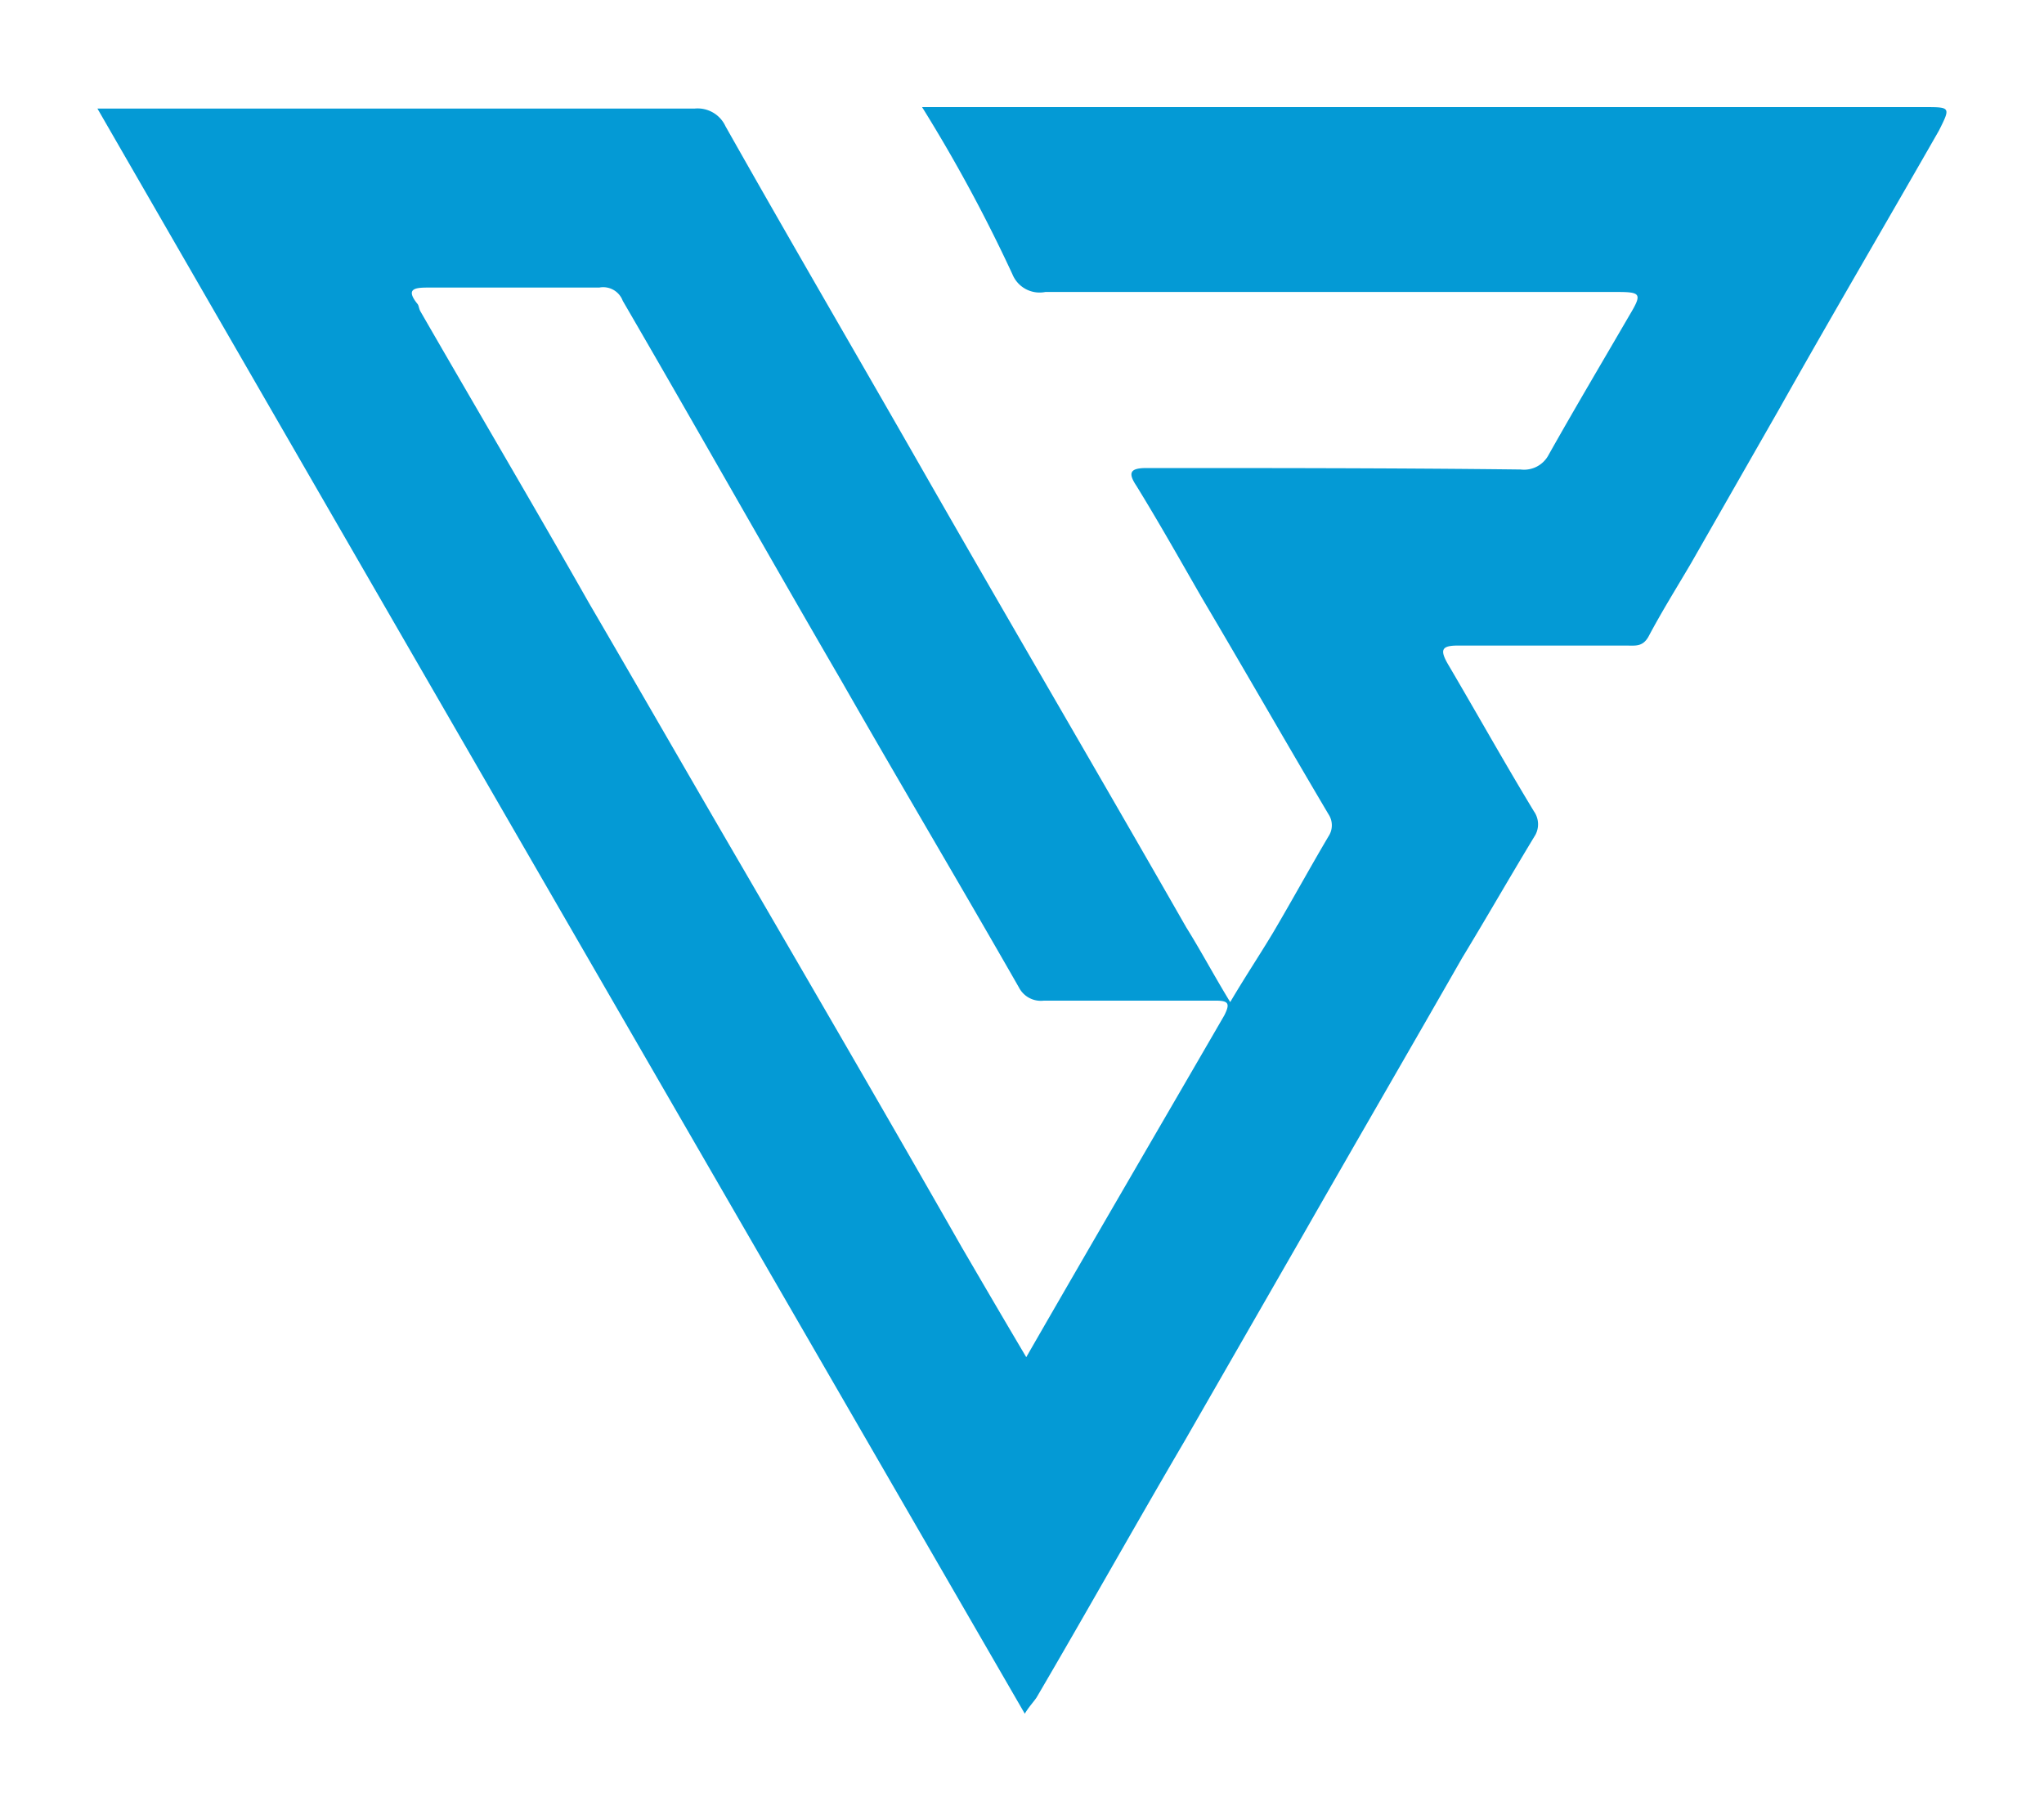
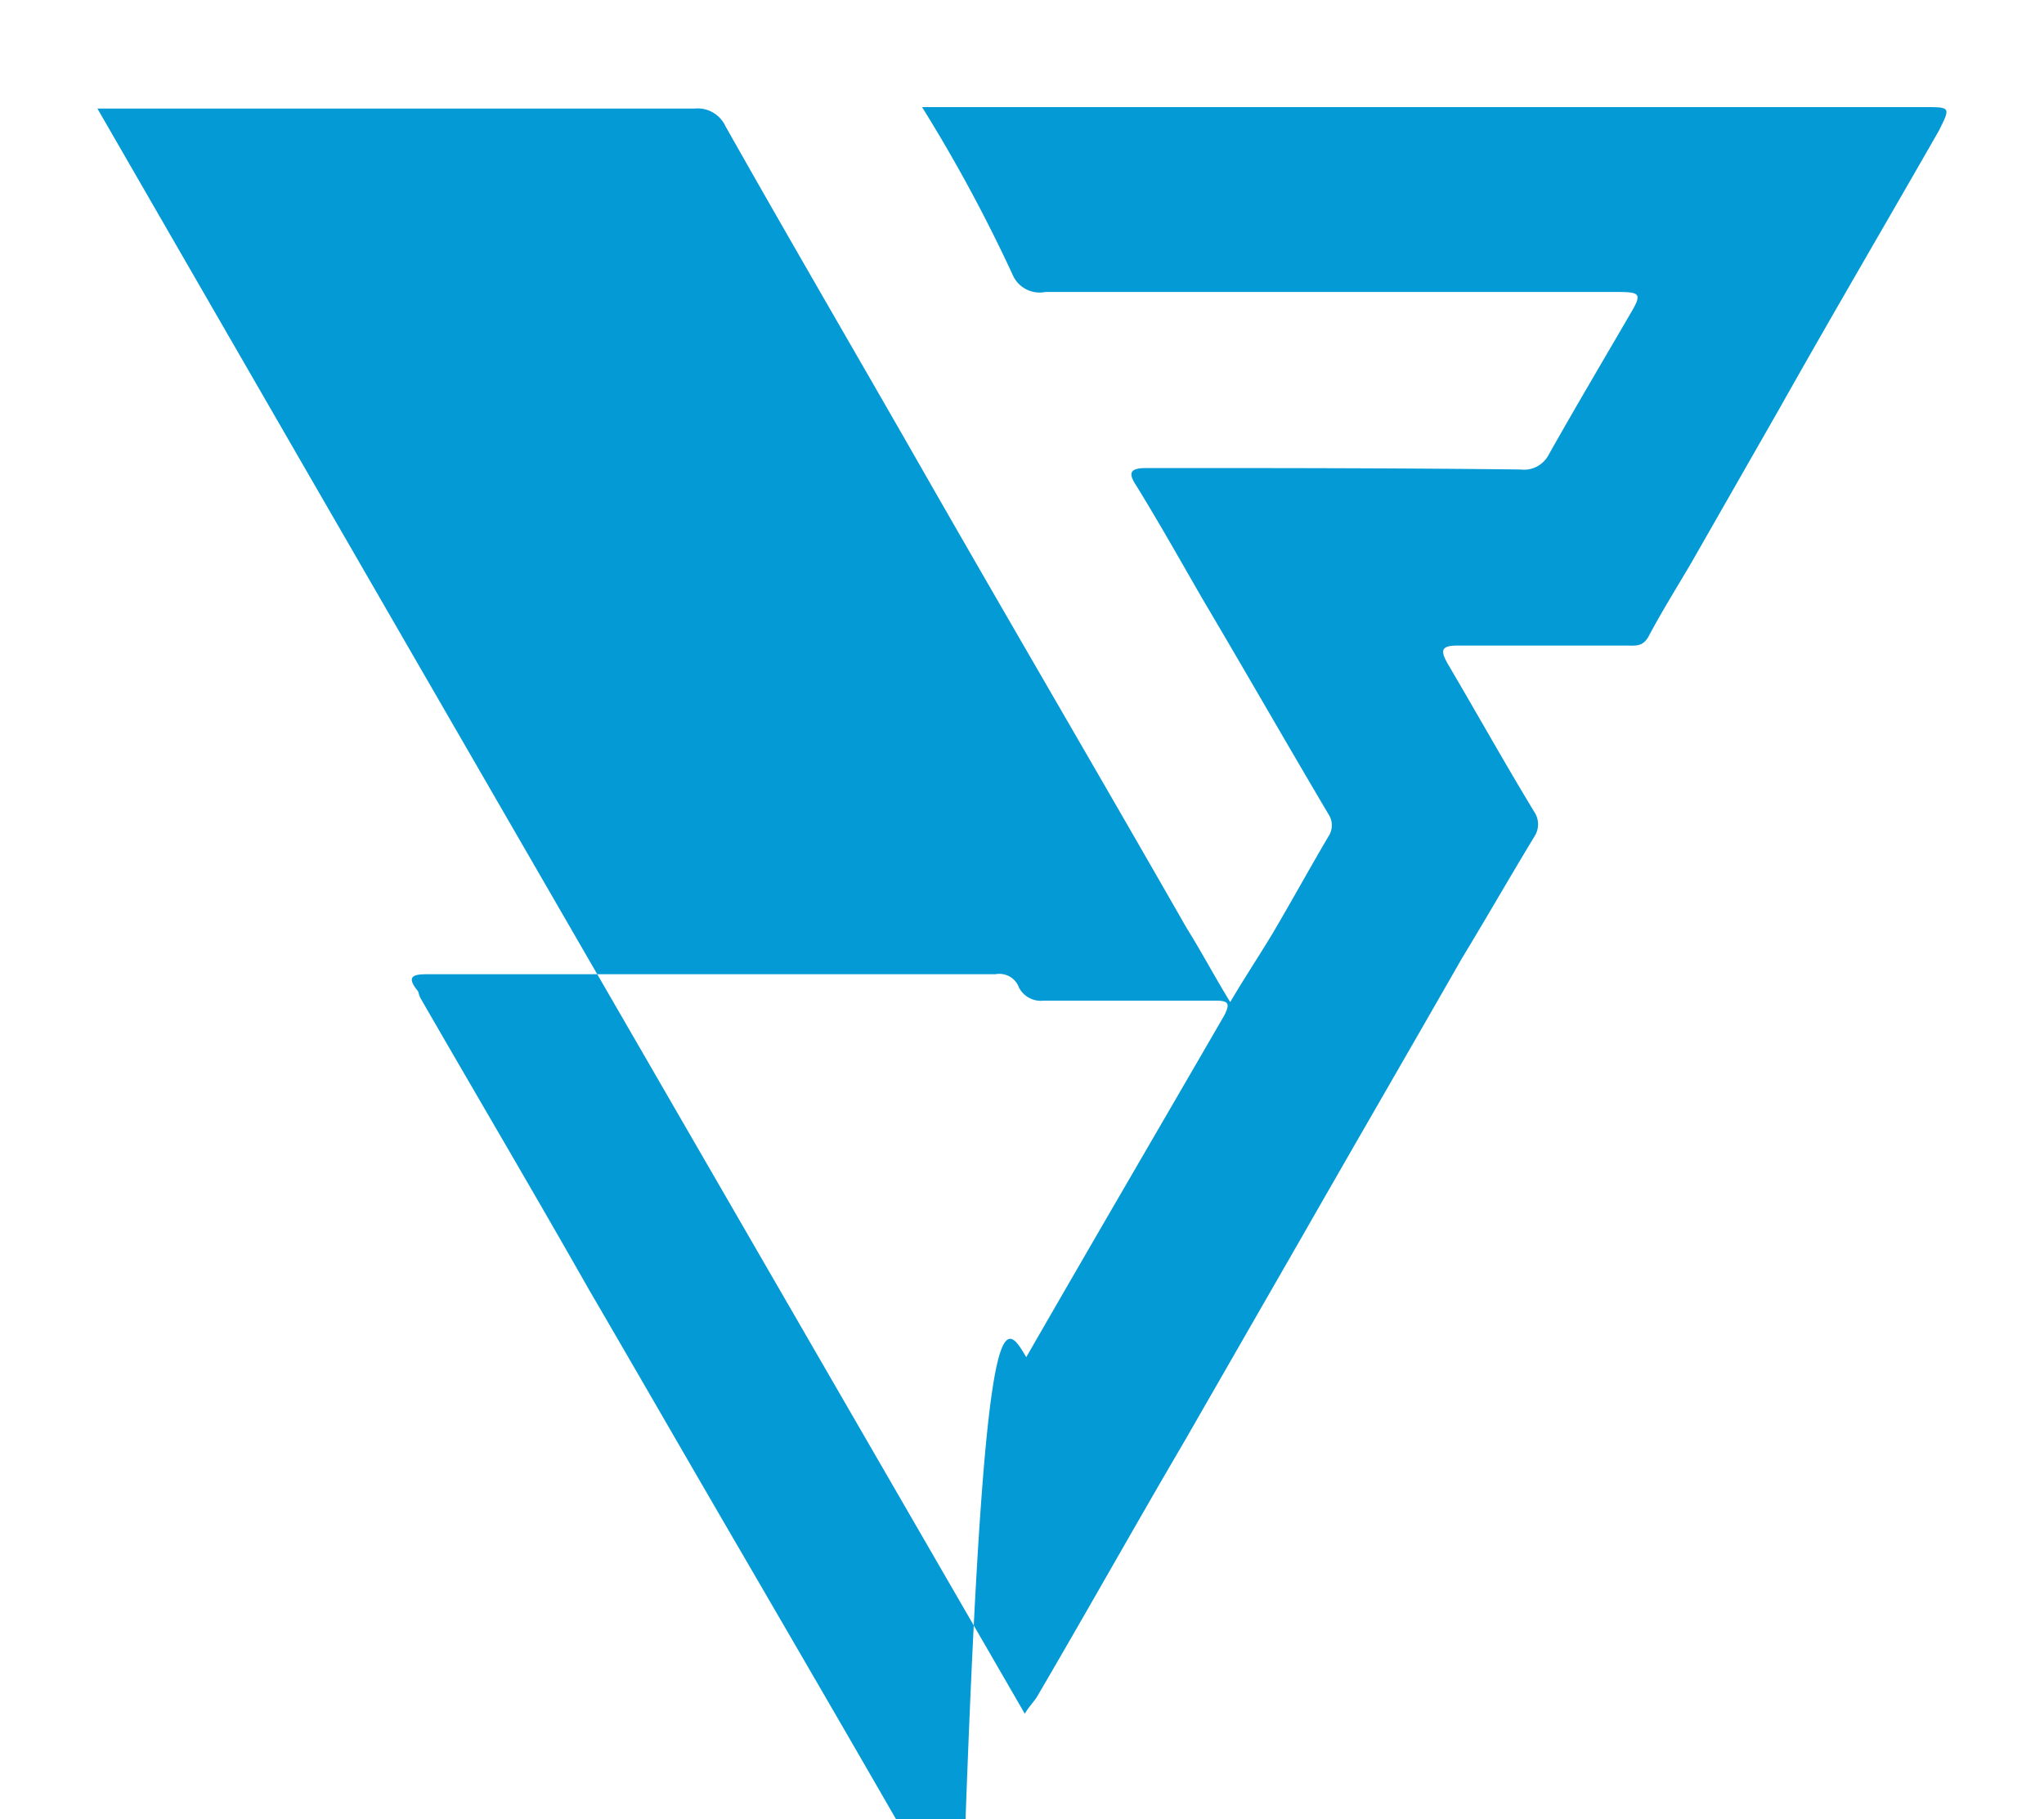
<svg xmlns="http://www.w3.org/2000/svg" id="Layer_1" data-name="Layer 1" viewBox="0 0 139.3 124">
  <defs>
    <style>.cls-1{fill:#049ad5;}</style>
  </defs>
-   <path class="cls-1" d="M62.84,7.3h68.3c1.8,0,1.8,0,1,1.6-3.6,6.3-7.3,12.6-10.9,19l-6,10.5c-1,1.7-2,3.3-2.9,5-.4.7-.9.6-1.5.6H99.34c-1.1,0-1.2.3-.7,1.2,2,3.4,3.9,6.8,5.9,10.1a1.53,1.53,0,0,1,.1,1.6c-1.7,2.8-3.3,5.6-5,8.4-3.6,6.3-7.2,12.5-10.8,18.8l-8.1,14.1c-3.4,5.8-6.7,11.7-10.1,17.5-.2.3-.5.6-.8,1.1C48.74,80.3,27.74,44,6.64,7.4h40.7a2.09,2.09,0,0,1,2.1,1.2c4.4,7.8,8.9,15.5,13.3,23.2,6,10.5,12.1,20.9,18.1,31.4,1,1.6,1.9,3.3,3,5.1,1-1.7,2-3.2,2.9-4.7,1.3-2.2,2.5-4.4,3.8-6.6a1.36,1.36,0,0,0,0-1.5c-2.9-4.9-5.7-9.8-8.6-14.7-1.5-2.6-2.9-5.1-4.5-7.7-.6-.9-.4-1.2.7-1.2,8.5,0,17,0,25.5.1a1.89,1.89,0,0,0,1.9-1c1.8-3.2,3.7-6.4,5.5-9.5.9-1.5.8-1.6-.9-1.6H71.24A2,2,0,0,1,69,18.7,105.06,105.06,0,0,0,62.84,7.3Zm7.1,85.2c4.6-8,9.1-15.7,13.5-23.3.4-.8.3-1-.6-1H71.14a1.68,1.68,0,0,1-1.7-.9c-4-7-8.1-13.9-12.1-20.9-5-8.6-9.9-17.3-14.9-25.9a1.42,1.42,0,0,0-1.6-.9H29.14c-.9,0-1.5.1-.7,1.1.1.1.1.3.2.5,3.8,6.6,7.7,13.2,11.5,19.9,3.5,6,7,12.1,10.5,18.1,5,8.6,10,17.2,14.9,25.8C66.94,87.4,68.34,89.8,69.94,92.5Z" />
+   <path class="cls-1" d="M62.84,7.3h68.3c1.8,0,1.8,0,1,1.6-3.6,6.3-7.3,12.6-10.9,19l-6,10.5c-1,1.7-2,3.3-2.9,5-.4.7-.9.6-1.5.6H99.34c-1.1,0-1.2.3-.7,1.2,2,3.4,3.9,6.8,5.9,10.1a1.53,1.53,0,0,1,.1,1.6c-1.7,2.8-3.3,5.6-5,8.4-3.6,6.3-7.2,12.5-10.8,18.8l-8.1,14.1c-3.4,5.8-6.7,11.7-10.1,17.5-.2.3-.5.6-.8,1.1C48.74,80.3,27.74,44,6.64,7.4h40.7a2.09,2.09,0,0,1,2.1,1.2c4.4,7.8,8.9,15.5,13.3,23.2,6,10.5,12.1,20.9,18.1,31.4,1,1.6,1.9,3.3,3,5.1,1-1.7,2-3.2,2.9-4.7,1.3-2.2,2.5-4.4,3.8-6.6a1.36,1.36,0,0,0,0-1.5c-2.9-4.9-5.7-9.8-8.6-14.7-1.5-2.6-2.9-5.1-4.5-7.7-.6-.9-.4-1.2.7-1.2,8.5,0,17,0,25.5.1a1.89,1.89,0,0,0,1.9-1c1.8-3.2,3.7-6.4,5.5-9.5.9-1.5.8-1.6-.9-1.6H71.24A2,2,0,0,1,69,18.7,105.06,105.06,0,0,0,62.84,7.3Zm7.1,85.2c4.6-8,9.1-15.7,13.5-23.3.4-.8.3-1-.6-1H71.14a1.68,1.68,0,0,1-1.7-.9a1.42,1.42,0,0,0-1.6-.9H29.14c-.9,0-1.5.1-.7,1.1.1.1.1.3.2.5,3.8,6.6,7.7,13.2,11.5,19.9,3.5,6,7,12.1,10.5,18.1,5,8.6,10,17.2,14.9,25.8C66.94,87.4,68.34,89.8,69.94,92.5Z" />
</svg>